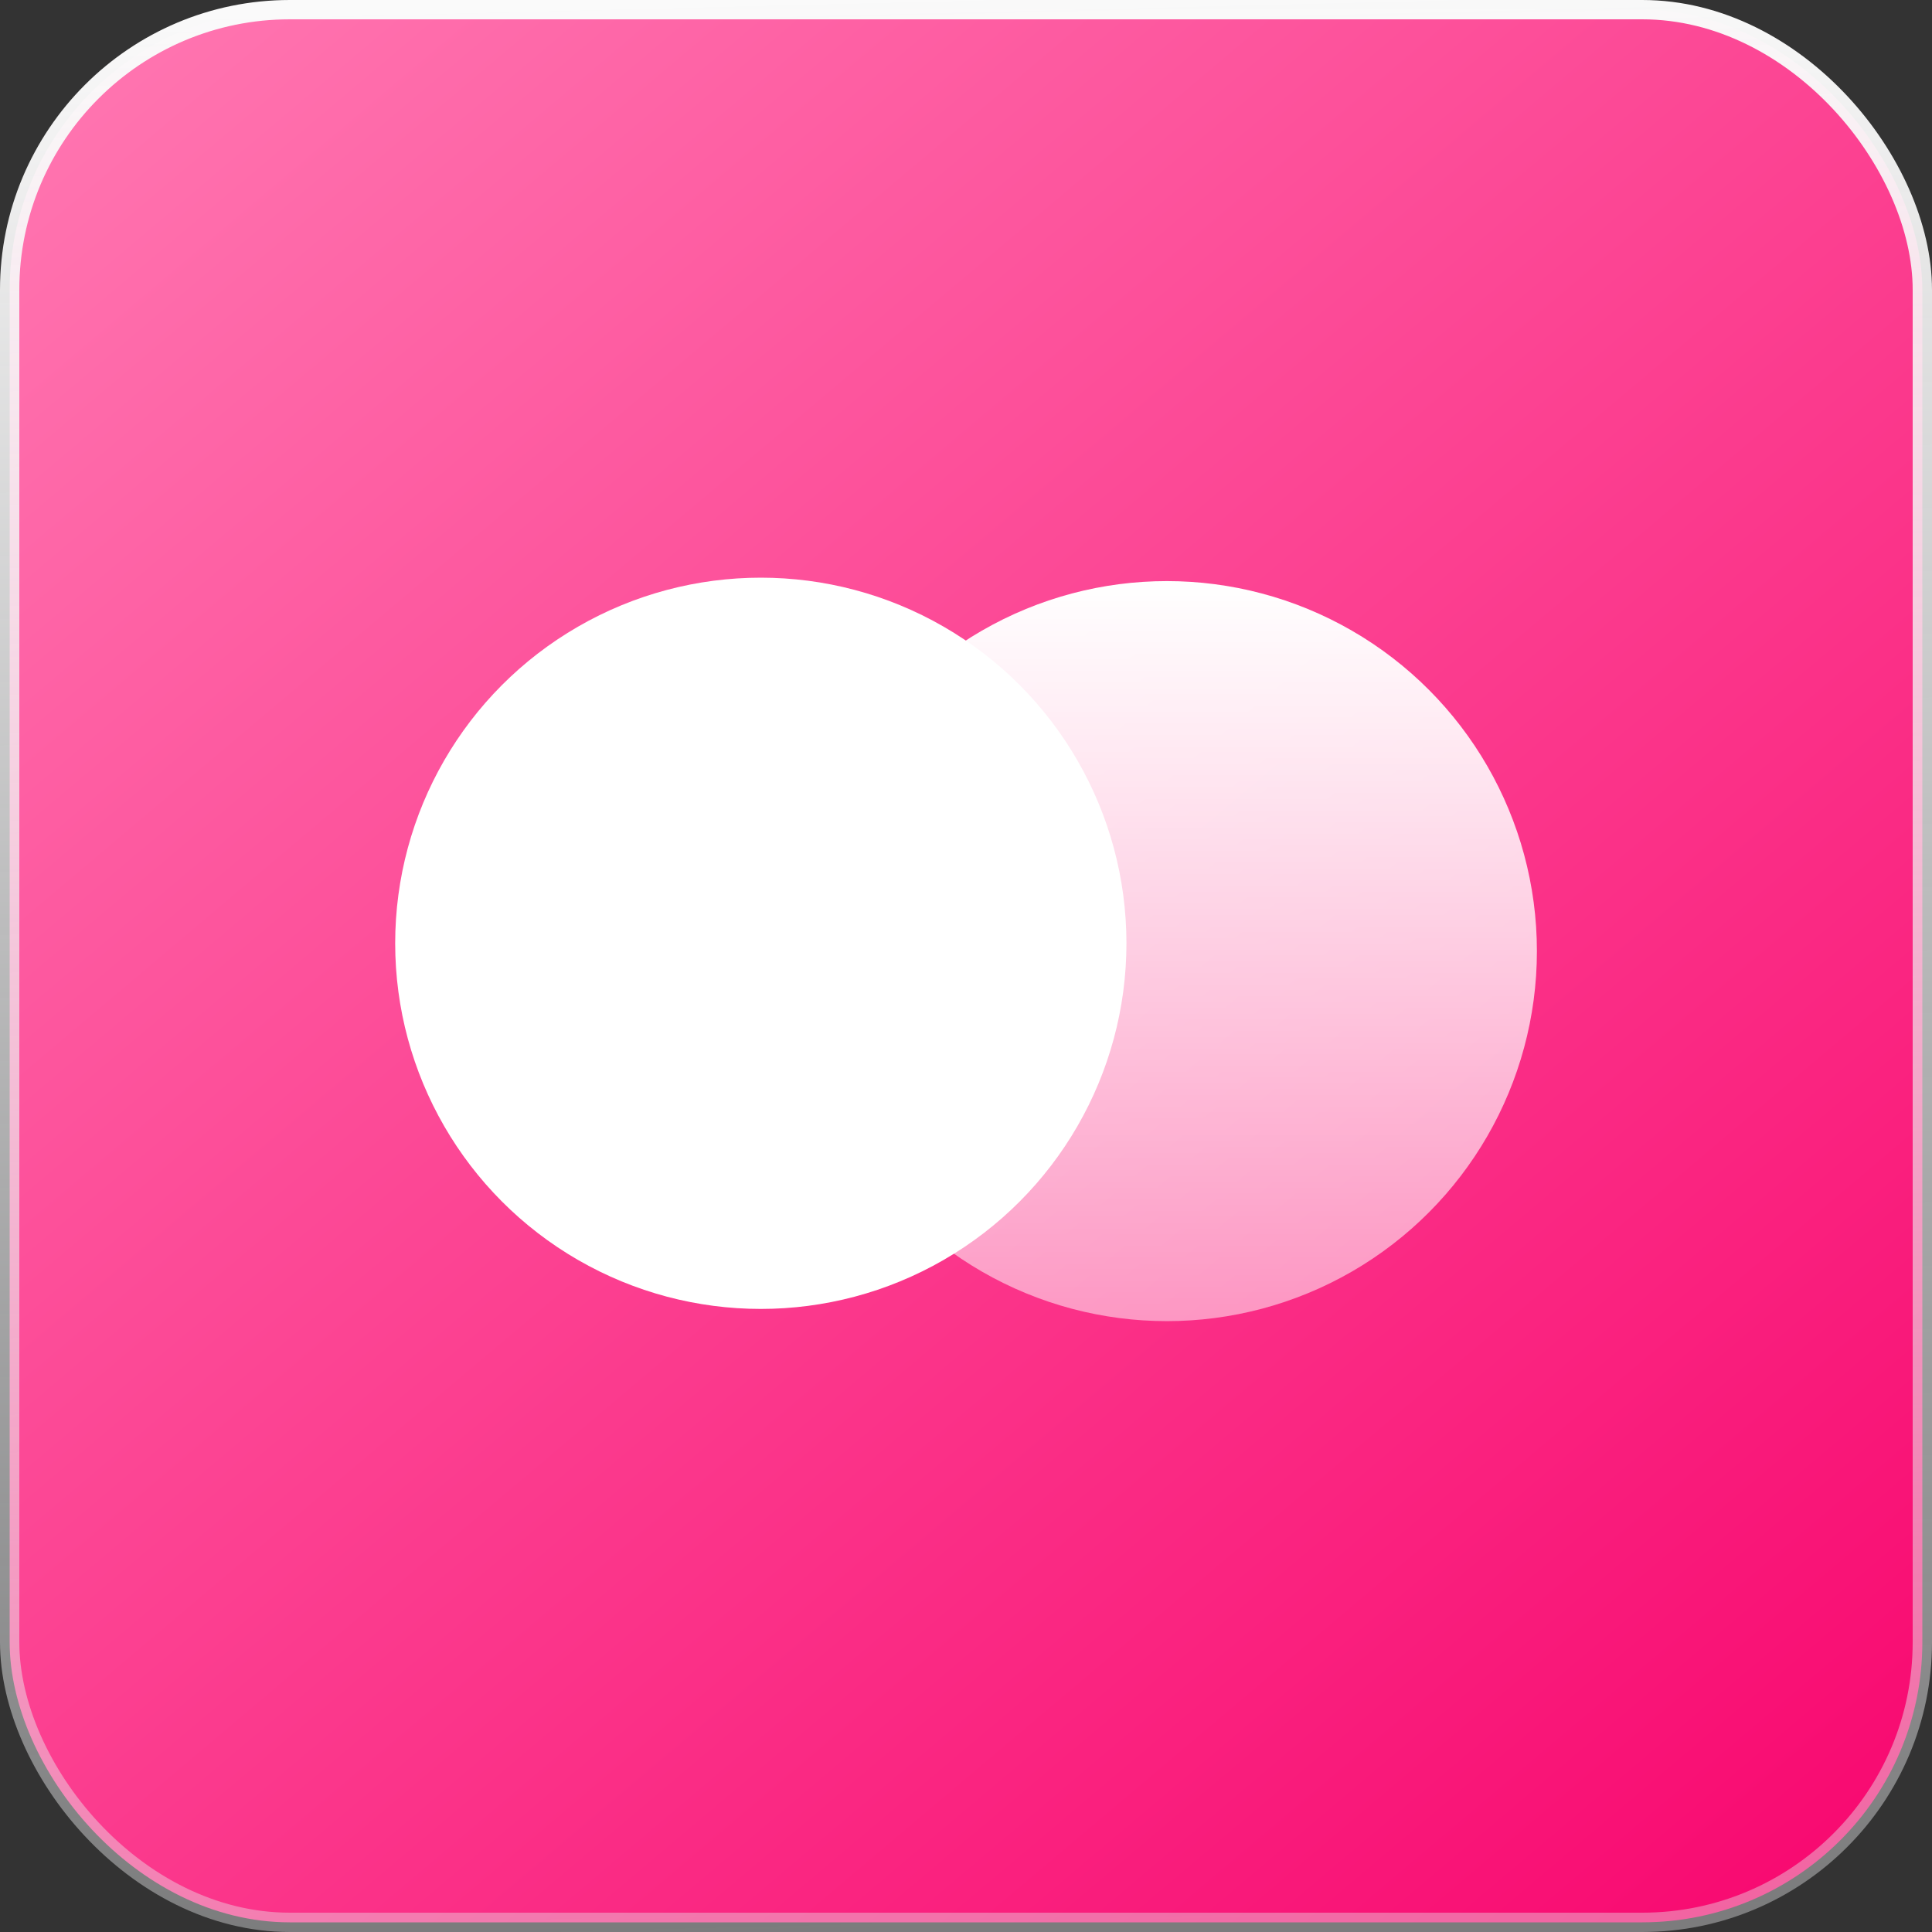
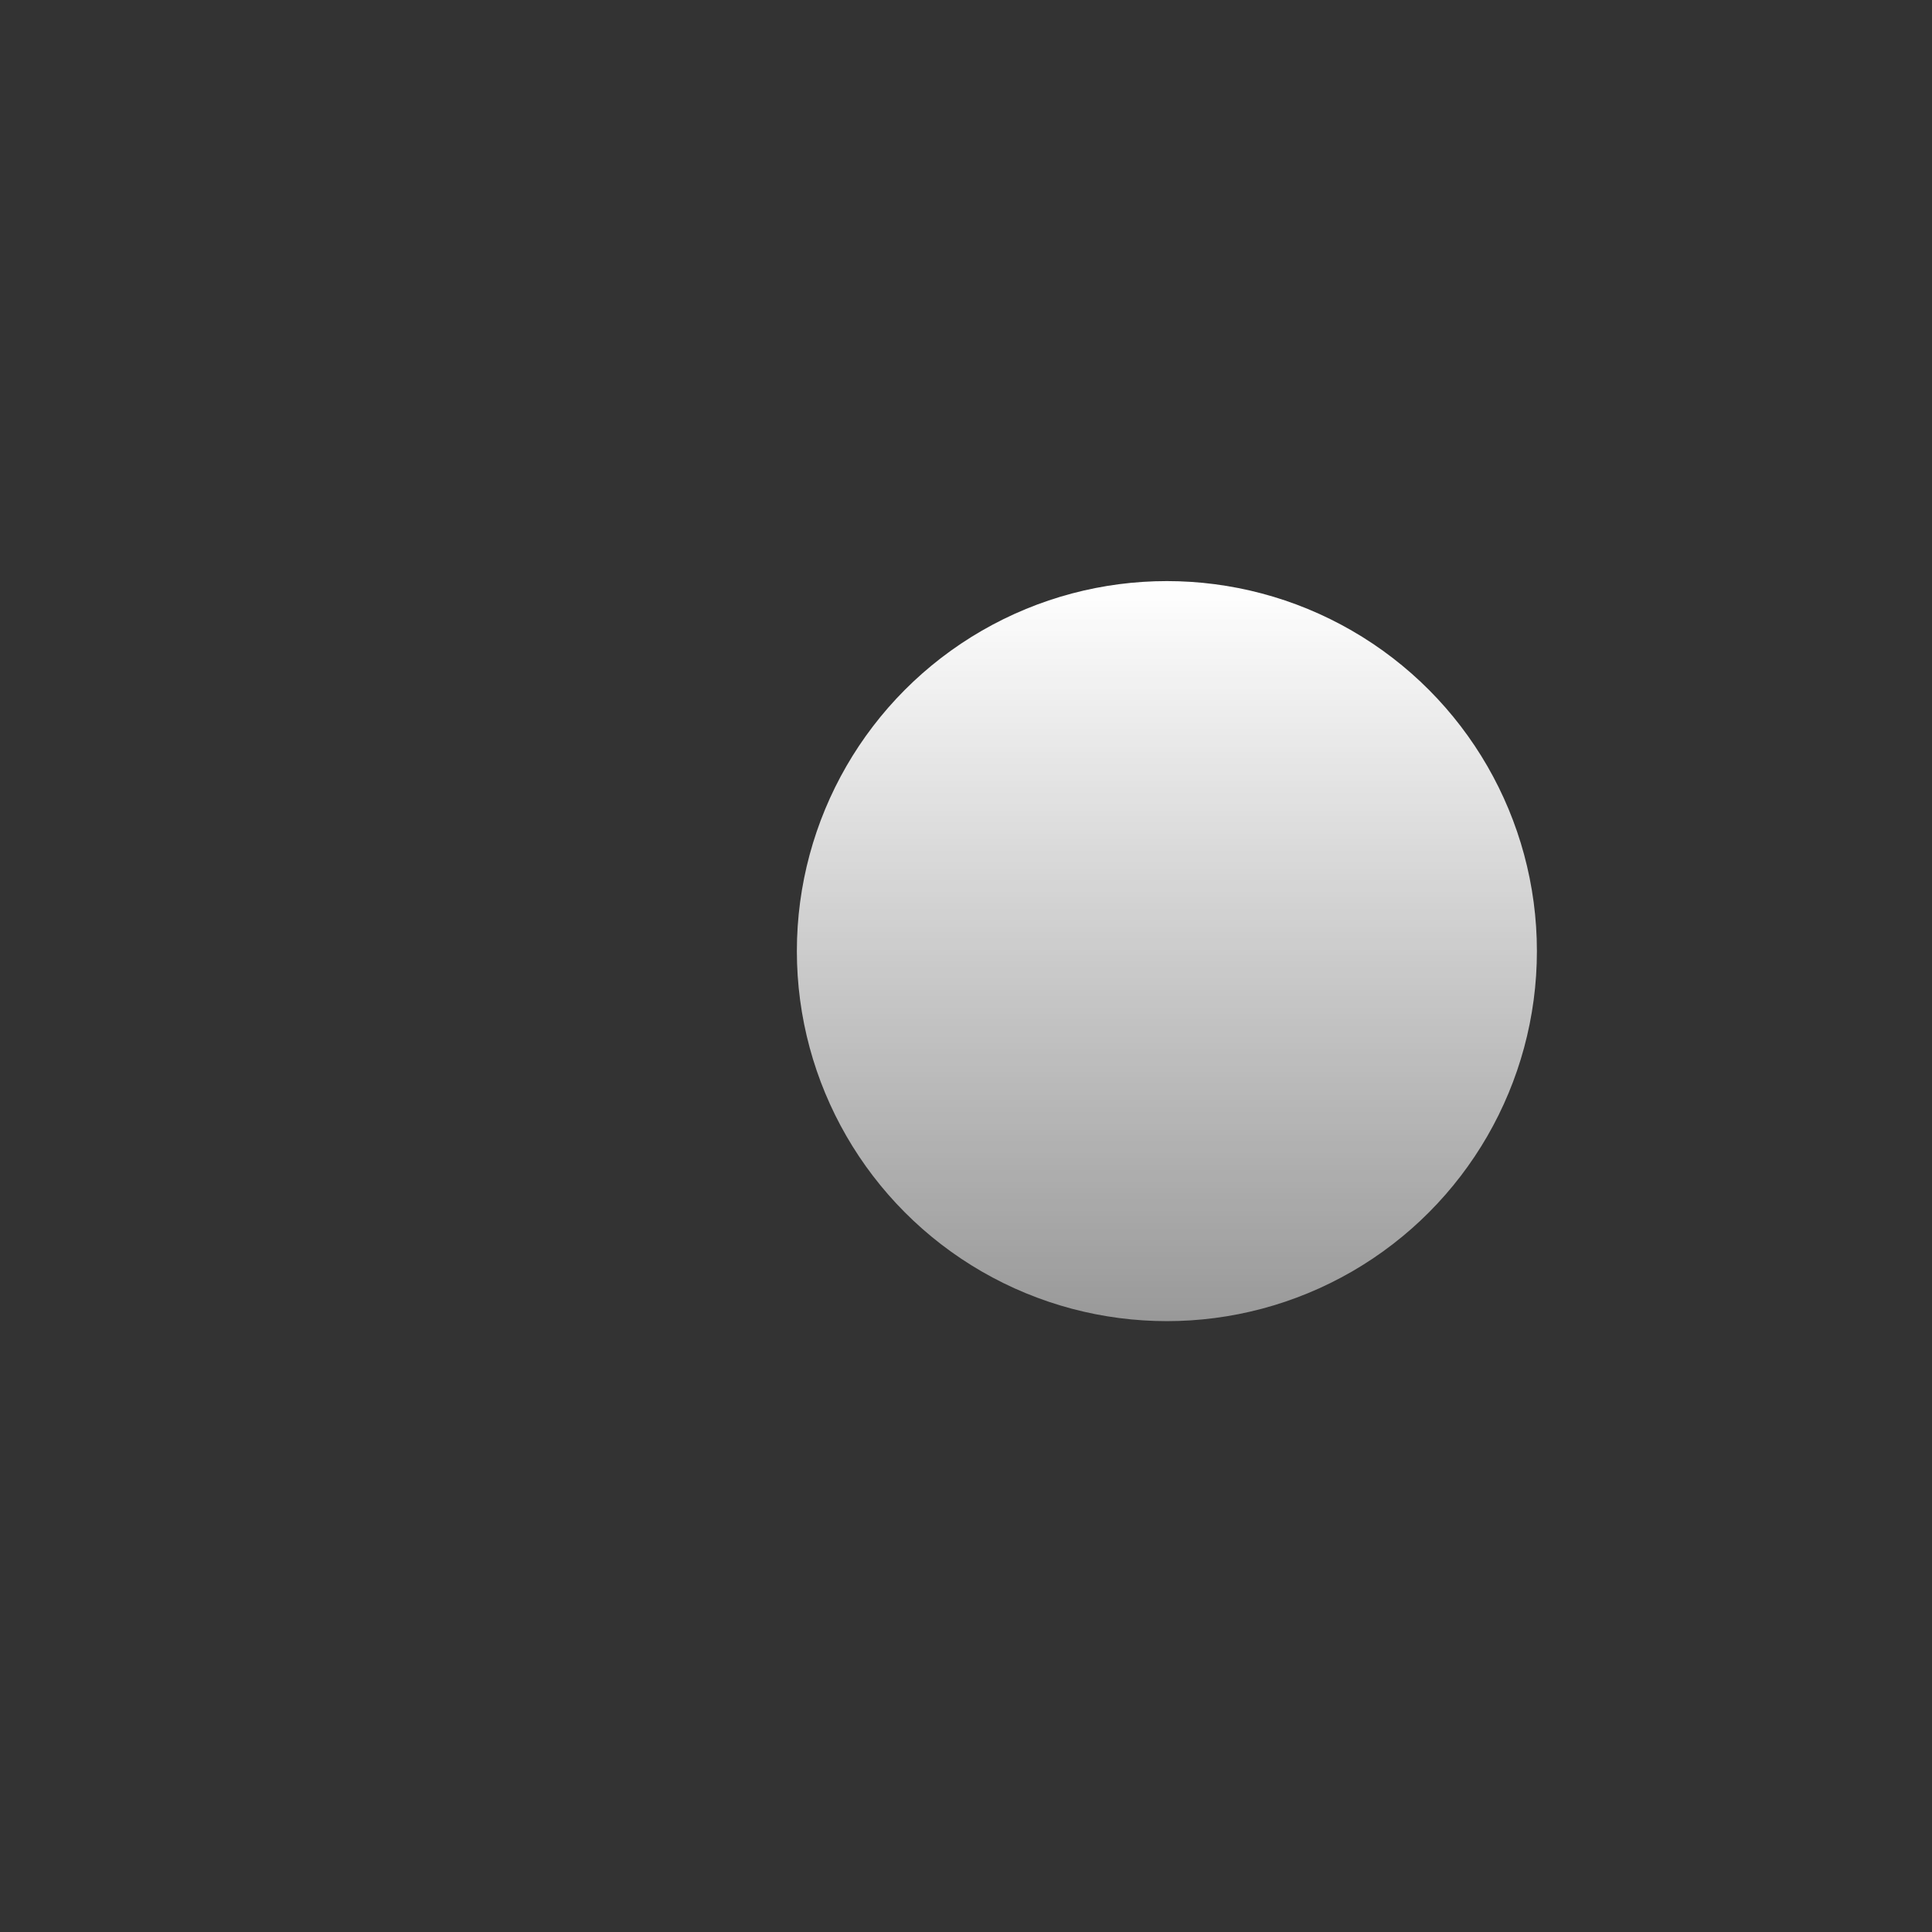
<svg xmlns="http://www.w3.org/2000/svg" width="44" height="44" viewBox="0 0 44 44" fill="none">
  <rect x="0" y="0" width="44" height="44" fill="#333333" stroke="none" />
-   <rect x="0.22" y="0.22" width="43.56" height="43.56" rx="6.38" fill="url(#paint0_linear_118_19378)" />
-   <rect x="0.22" y="0.22" width="43.56" height="43.56" rx="6.38" stroke="url(#paint1_linear_118_19378)" stroke-width="0.44" />
-   <circle cx="17.327" cy="21.483" r="8.327" fill="white" />
  <circle cx="26.575" cy="21.661" r="8.427" fill="url(#paint2_linear_118_19378)" />
  <defs>
    <linearGradient id="paint0_linear_118_19378" x1="42.24" y1="44" x2="5.06" y2="3.22974e-07" gradientUnits="userSpaceOnUse">
      <stop stop-color="#F8076F" />
      <stop offset="1" stop-color="#FF73AF" />
    </linearGradient>
    <linearGradient id="paint1_linear_118_19378" x1="17.881" y1="44" x2="16.786" y2="0.025" gradientUnits="userSpaceOnUse">
      <stop stop-color="#E8E9EB" stop-opacity="0.4" />
      <stop offset="1" stop-color="#FAFAFA" />
    </linearGradient>
    <linearGradient id="paint2_linear_118_19378" x1="26.575" y1="13.234" x2="26.575" y2="30.088" gradientUnits="userSpaceOnUse">
      <stop stop-color="white" />
      <stop offset="1" stop-color="white" stop-opacity="0.5" />
    </linearGradient>
  </defs>
</svg>